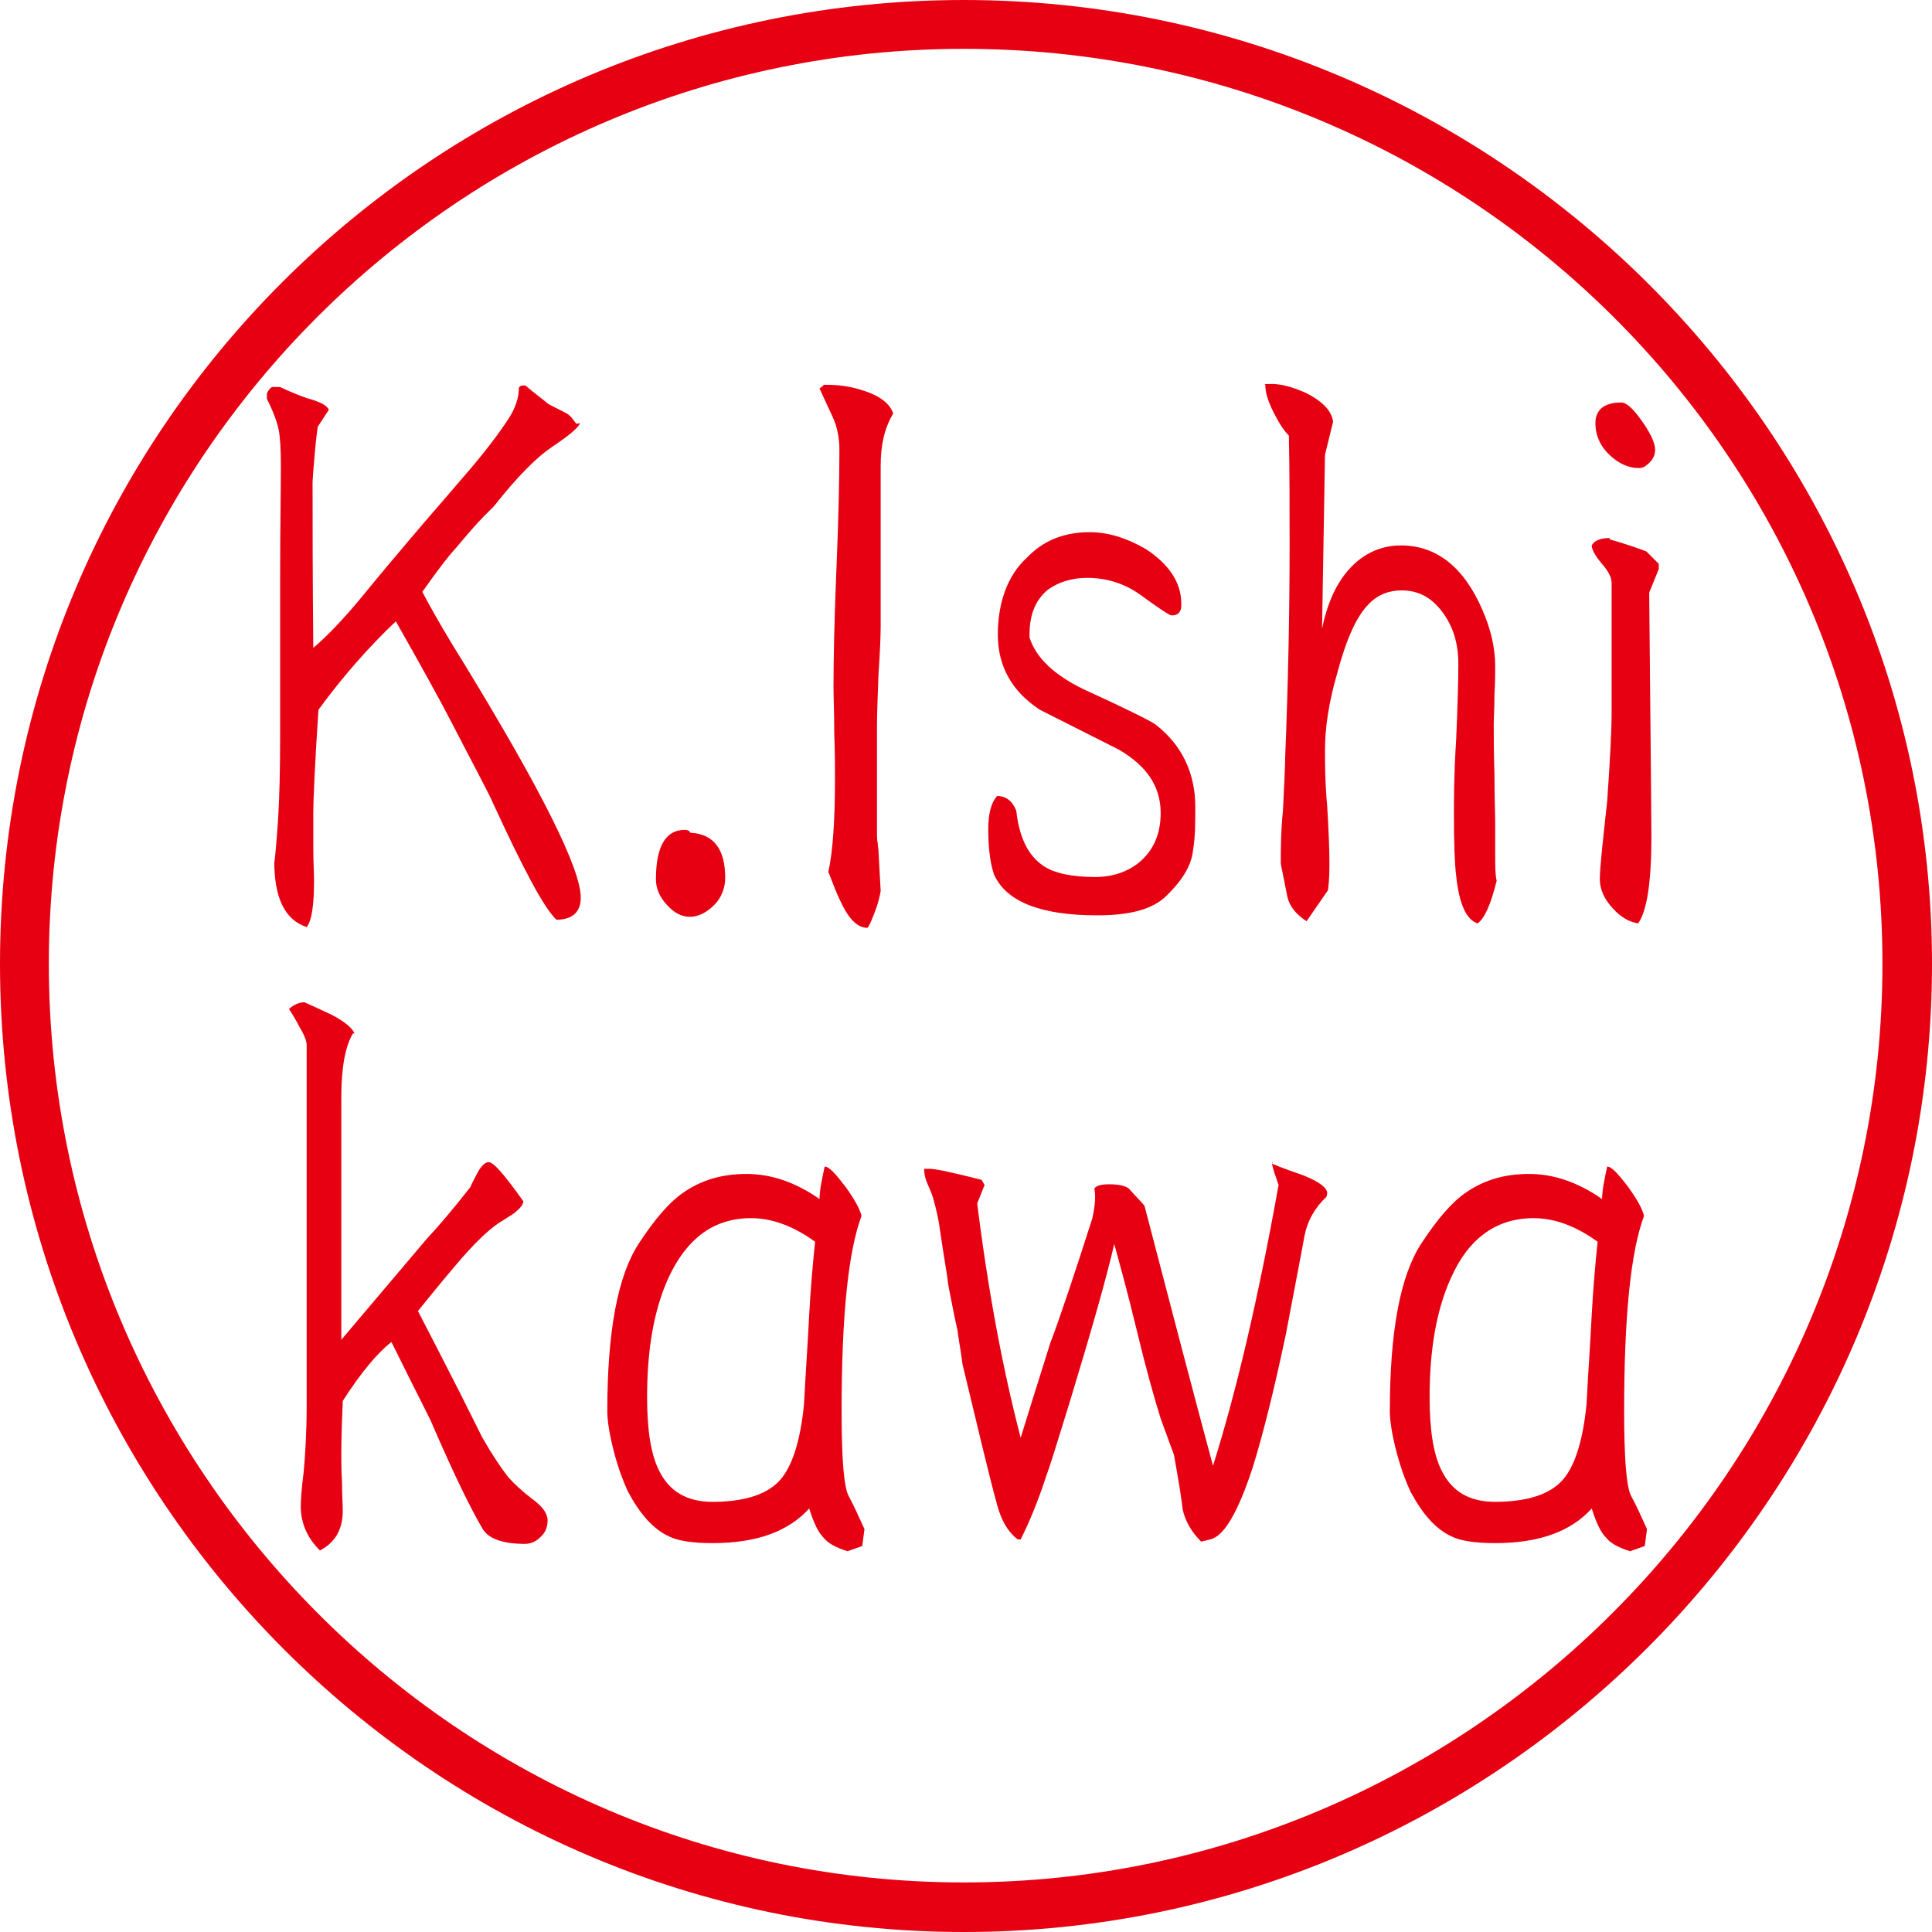
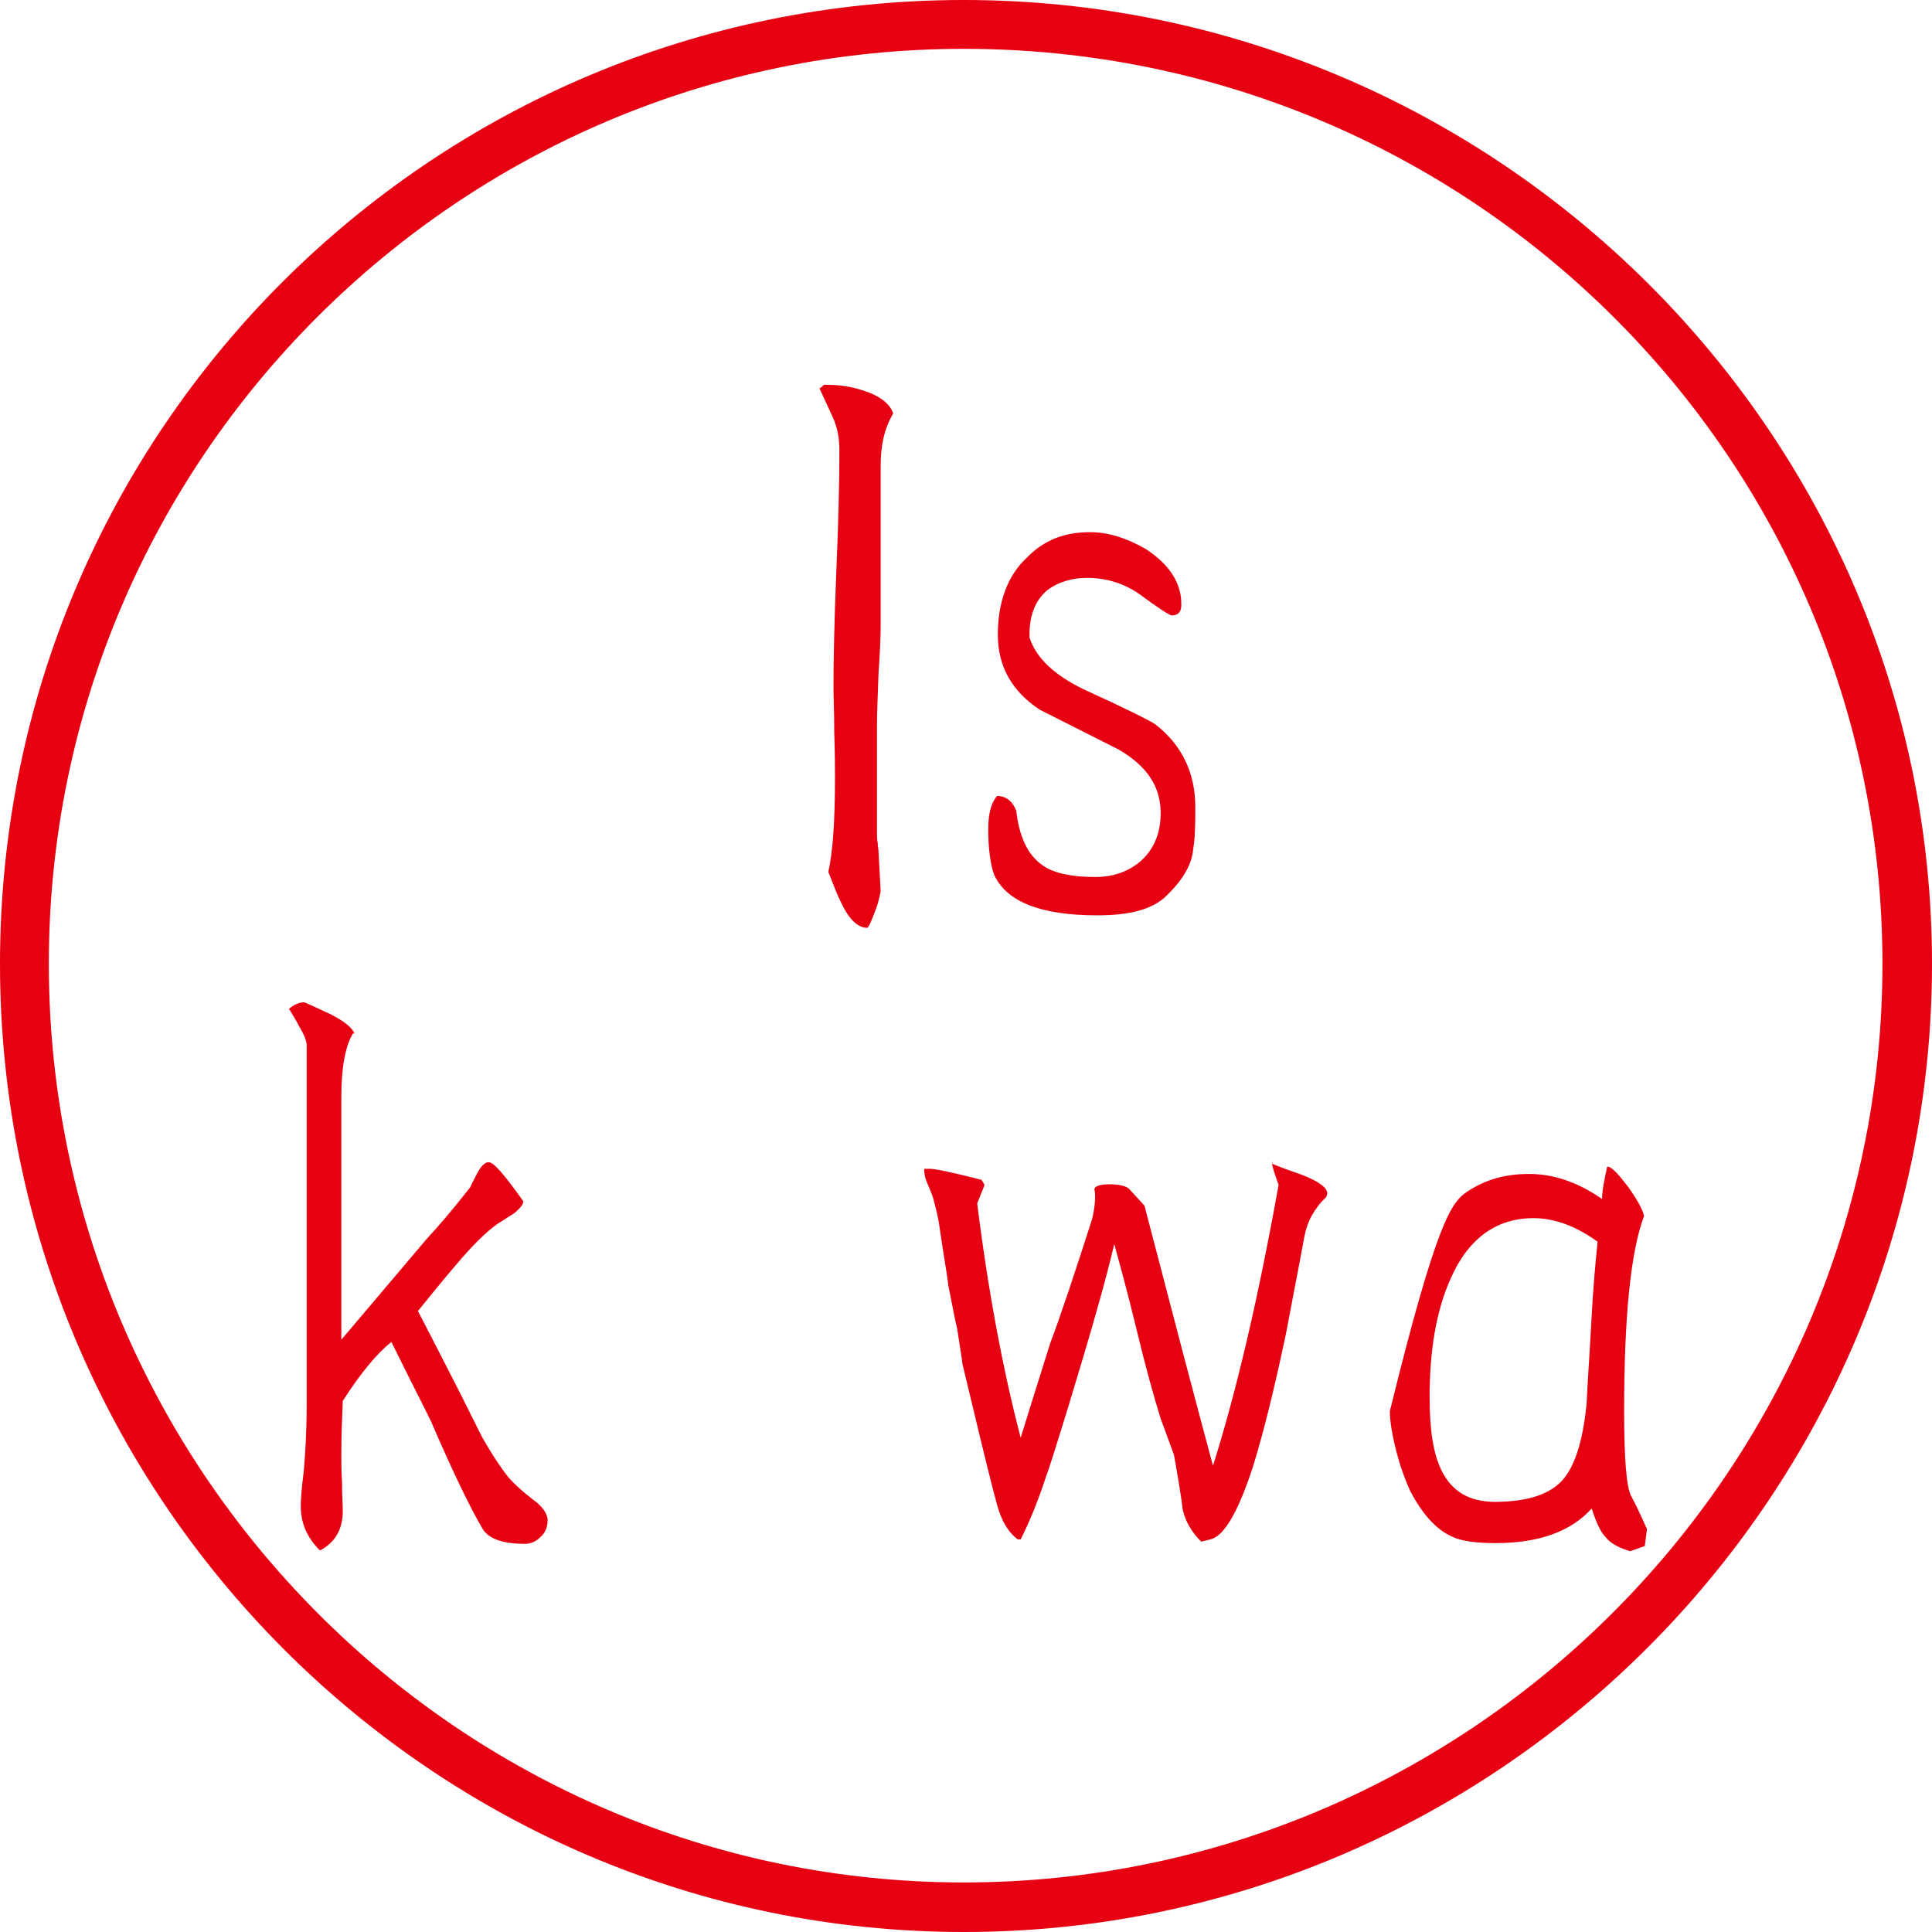
<svg xmlns="http://www.w3.org/2000/svg" width="112" height="112" viewBox="0 0 112 112" fill="none">
  <path d="M55.875 112C25.065 112 0 86.81 0 55.875C0 24.94 25.065 0 55.875 0C86.685 0 112 25.065 112 55.875C112 86.686 86.81 112 55.875 112ZM55.875 2.831C26.647 2.831 2.831 26.605 2.831 55.875C2.831 85.145 26.605 109.127 55.875 109.127C85.145 109.127 109.127 85.228 109.127 55.875C109.127 26.522 85.228 2.831 55.875 2.831Z" fill="#E60012" />
-   <path d="M33.625 24.528C33.54 24.784 32.985 25.254 31.959 25.938C31.191 26.45 30.037 27.561 28.628 29.355C28.499 29.483 28.286 29.697 28.03 29.953C27.645 30.337 27.133 30.935 26.449 31.747C25.937 32.302 25.296 33.157 24.484 34.31C24.741 34.822 25.509 36.232 26.919 38.496C31.404 45.843 33.668 50.371 33.668 52.037C33.668 52.891 33.156 53.318 32.258 53.318C31.532 52.635 30.336 50.371 28.585 46.569C28.329 45.971 27.474 44.391 26.15 41.828C25.467 40.504 24.399 38.581 22.947 36.019C21.366 37.514 19.871 39.222 18.461 41.144C18.248 44.391 18.162 46.356 18.162 47.125C18.162 47.552 18.162 48.235 18.162 49.09C18.162 49.944 18.205 50.627 18.205 51.054C18.205 52.464 18.077 53.361 17.778 53.745C16.497 53.318 15.899 52.037 15.899 49.901C15.899 50.2 15.984 49.431 16.112 47.637C16.197 46.356 16.24 44.69 16.24 42.682C16.24 42.34 16.24 41.871 16.24 41.23C16.24 40.589 16.24 40.077 16.24 39.778C16.24 38.368 16.24 36.232 16.24 33.413C16.24 30.551 16.283 28.415 16.283 27.006C16.283 26.066 16.24 25.34 16.155 24.913C16.069 24.485 15.856 23.887 15.471 23.119V22.82C15.471 22.82 15.557 22.563 15.77 22.435H16.24C16.24 22.435 16.924 22.777 17.778 23.076C18.547 23.289 18.974 23.503 19.059 23.759C18.889 24.015 18.675 24.357 18.419 24.742C18.419 24.784 18.333 25.297 18.248 26.279C18.162 27.262 18.12 27.817 18.12 27.945C18.12 30.081 18.12 33.285 18.162 37.556C18.974 36.873 19.956 35.848 21.11 34.438C22.049 33.285 22.989 32.174 23.929 31.064C24.869 29.953 25.851 28.842 26.791 27.732C28.03 26.322 28.927 25.126 29.482 24.272C29.866 23.674 30.08 23.076 30.08 22.478C30.123 22.392 30.208 22.35 30.294 22.35H30.465C30.849 22.691 31.319 23.033 31.789 23.418C32.002 23.546 32.387 23.716 32.856 23.973C33.027 24.058 33.198 24.272 33.412 24.571L33.625 24.528Z" fill="#E60012" />
-   <path d="M40.075 48.279C41.4 48.364 42.04 49.261 42.04 50.884C42.04 51.482 41.827 52.038 41.4 52.465C40.972 52.892 40.502 53.148 39.99 53.148C39.52 53.148 39.093 52.935 38.666 52.465C38.239 51.995 38.025 51.525 38.025 50.97C38.025 49.09 38.58 48.108 39.691 48.108C39.862 48.108 39.947 48.151 40.033 48.279H40.075Z" fill="#E60012" />
  <path d="M47.764 22.308H47.935C48.618 22.308 49.302 22.393 50.071 22.649C51.011 22.948 51.609 23.418 51.779 23.974C51.267 24.828 51.053 25.81 51.053 27.006V36.276C51.053 36.916 51.011 37.856 50.925 39.138C50.882 40.376 50.84 41.359 50.84 41.999C50.84 42.726 50.84 43.794 50.84 45.203C50.84 46.613 50.84 47.681 50.84 48.407C50.84 48.535 50.84 48.706 50.883 48.877C50.883 49.09 50.925 49.218 50.925 49.304L51.053 51.653C51.053 51.653 50.968 52.208 50.754 52.764C50.541 53.319 50.413 53.661 50.284 53.789C49.686 53.789 49.174 53.234 48.704 52.209C48.533 51.867 48.319 51.311 48.02 50.543C48.277 49.389 48.405 47.595 48.405 45.118C48.405 44.52 48.405 43.623 48.362 42.469C48.362 41.273 48.319 40.419 48.319 39.821C48.319 38.283 48.362 36.019 48.49 32.944C48.619 29.911 48.661 27.604 48.661 26.067C48.661 25.383 48.533 24.742 48.277 24.187C48.02 23.632 47.764 23.076 47.508 22.521L47.679 22.393L47.764 22.308Z" fill="#E60012" />
  <path d="M68.481 35.079C68.481 35.464 68.31 35.677 67.926 35.677C67.798 35.677 67.157 35.25 66.046 34.439C65.192 33.841 64.167 33.499 63.014 33.499C62.117 33.499 61.348 33.755 60.75 34.182C60.024 34.78 59.682 35.635 59.682 36.788V36.959C60.066 38.155 61.134 39.137 62.8 39.949C65.32 41.102 66.687 41.786 66.986 41.999C68.524 43.195 69.293 44.819 69.293 46.783C69.293 47.681 69.293 48.492 69.165 49.261C69.079 50.201 68.481 51.14 67.456 52.08C66.644 52.764 65.363 53.063 63.612 53.063C60.365 53.063 58.358 52.294 57.632 50.713C57.418 50.115 57.29 49.218 57.29 48.065C57.29 47.168 57.461 46.527 57.802 46.143C58.315 46.143 58.699 46.442 58.913 46.997C59.084 48.535 59.596 49.603 60.493 50.201C61.134 50.628 62.159 50.841 63.483 50.841C64.509 50.841 65.363 50.542 66.046 49.987C66.858 49.304 67.285 48.364 67.285 47.125C67.285 45.587 66.474 44.391 64.85 43.452C63.313 42.683 61.818 41.914 60.28 41.145C58.657 40.077 57.845 38.625 57.845 36.788C57.845 34.951 58.4 33.371 59.511 32.346C60.493 31.32 61.69 30.851 63.185 30.851C64.252 30.851 65.32 31.192 66.431 31.833C67.798 32.73 68.481 33.798 68.481 34.994V35.079Z" fill="#E60012" />
-   <path d="M73.308 22.264H73.522C74.12 22.221 74.846 22.392 75.7 22.777C76.64 23.247 77.195 23.802 77.281 24.443L76.811 26.365L76.64 36.446C76.939 34.993 77.451 33.84 78.22 32.986C79.032 32.089 80.057 31.619 81.21 31.619C83.261 31.619 84.841 32.858 85.909 35.292C86.422 36.446 86.678 37.556 86.678 38.624C86.678 39.009 86.678 39.564 86.635 40.29C86.635 41.059 86.593 41.614 86.593 41.956C86.593 42.597 86.593 43.579 86.635 44.861C86.635 46.185 86.678 47.167 86.678 47.808C86.678 48.022 86.678 48.321 86.678 48.705C86.678 49.09 86.678 49.389 86.678 49.602C86.678 50.2 86.678 50.713 86.763 51.054C86.422 52.464 86.037 53.276 85.653 53.532C85.012 53.318 84.585 52.421 84.414 50.755C84.329 50.072 84.286 48.919 84.286 47.253C84.286 46.27 84.286 44.861 84.414 42.896C84.5 40.931 84.542 39.479 84.542 38.496C84.542 37.3 84.243 36.318 83.603 35.463C82.962 34.609 82.193 34.225 81.253 34.225C80.527 34.225 79.844 34.481 79.331 35.036C78.648 35.72 78.049 37.044 77.537 38.966C77.024 40.717 76.811 42.212 76.811 43.494C76.811 44.22 76.811 45.331 76.939 46.74C77.024 48.15 77.067 49.26 77.067 49.944C77.067 50.456 77.067 51.012 76.982 51.61L75.743 53.404C75.145 53.019 74.76 52.55 74.632 51.994L74.248 50.072C74.248 49.303 74.248 48.235 74.376 46.954C74.461 45.288 74.504 44.263 74.504 43.878C74.675 39.607 74.76 35.549 74.76 31.619C74.76 29.44 74.76 27.347 74.718 25.254C74.419 24.955 74.12 24.485 73.821 23.887C73.522 23.289 73.351 22.777 73.351 22.307L73.308 22.264Z" fill="#E60012" />
-   <path d="M93.342 31.277C93.342 31.277 94.153 31.491 95.435 31.961L96.161 32.687V32.986L95.606 34.353C95.691 43.195 95.734 47.893 95.734 48.491C95.734 51.14 95.478 52.806 94.965 53.532C94.452 53.447 93.982 53.19 93.512 52.678C93 52.122 92.744 51.567 92.744 50.969C92.744 50.285 92.915 48.791 93.171 46.441C93.342 44.006 93.427 42.298 93.427 41.273C93.427 40.119 93.427 38.838 93.427 37.343C93.427 35.463 93.427 34.267 93.427 33.797C93.427 33.456 93.213 33.071 92.829 32.644C92.445 32.174 92.274 31.832 92.274 31.619C92.402 31.363 92.744 31.192 93.299 31.192L93.342 31.277ZM93.982 23.332C94.281 23.332 94.666 23.674 95.178 24.4C95.691 25.126 95.947 25.681 95.947 26.066C95.947 26.322 95.862 26.578 95.648 26.792C95.435 27.006 95.264 27.134 95.007 27.134C94.409 27.134 93.854 26.877 93.342 26.408C92.786 25.895 92.487 25.254 92.487 24.528C92.487 23.759 93 23.332 93.982 23.332Z" fill="#E60012" />
  <path d="M20.469 59.897C19.999 60.666 19.786 61.947 19.786 63.613V75.787V77.667L24.741 71.815C25.339 71.174 26.193 70.192 27.261 68.825C27.389 68.526 27.56 68.227 27.688 67.97C27.902 67.586 28.115 67.372 28.329 67.372C28.628 67.372 29.268 68.141 30.336 69.636C30.336 69.85 30.123 70.063 29.824 70.32C29.61 70.448 29.311 70.661 28.884 70.918C28.201 71.388 27.389 72.199 26.449 73.31C25.68 74.207 24.954 75.104 24.228 76.001C24.783 77.069 25.595 78.649 26.663 80.742C27.09 81.597 27.517 82.451 27.944 83.305C28.5 84.288 29.012 85.056 29.482 85.654C29.824 86.039 30.294 86.466 30.849 86.893C31.447 87.32 31.746 87.748 31.746 88.132C31.746 88.516 31.618 88.858 31.319 89.115C31.062 89.371 30.763 89.499 30.422 89.499C29.14 89.499 28.329 89.2 27.987 88.645C27.303 87.491 26.321 85.484 25.082 82.622C25.082 82.536 24.228 80.913 22.69 77.795C21.879 78.436 20.939 79.546 19.871 81.212C19.828 82.237 19.786 83.262 19.786 84.33C19.786 84.715 19.785 85.227 19.828 85.954C19.828 86.68 19.871 87.235 19.871 87.577C19.871 88.645 19.444 89.413 18.547 89.883C17.778 89.115 17.436 88.26 17.436 87.32C17.436 86.979 17.479 86.295 17.607 85.313C17.692 84.33 17.778 83.049 17.778 81.468V61.563C17.778 61.349 17.778 61.008 17.778 60.581C17.778 60.324 17.607 59.94 17.351 59.513C17.18 59.171 16.966 58.829 16.753 58.487C17.052 58.231 17.351 58.103 17.65 58.103C18.333 58.402 18.846 58.658 19.23 58.829C20.042 59.256 20.469 59.641 20.554 59.94L20.469 59.897Z" fill="#E60012" />
-   <path d="M47.508 69.551C47.508 69.038 47.636 68.397 47.807 67.628C48.063 67.628 48.448 68.055 49.003 68.782C49.558 69.551 49.857 70.106 49.943 70.49C49.174 72.541 48.789 76.3 48.789 81.767C48.789 84.587 48.917 86.252 49.217 86.765C49.43 87.149 49.729 87.79 50.114 88.644L49.985 89.627L49.131 89.926C48.448 89.712 47.978 89.456 47.721 89.114C47.422 88.815 47.166 88.26 46.91 87.448C45.714 88.773 43.877 89.456 41.314 89.456C40.161 89.456 39.306 89.328 38.794 89.072C37.854 88.644 37.085 87.747 36.402 86.466C36.145 85.911 35.846 85.142 35.59 84.159C35.334 83.177 35.206 82.365 35.206 81.81C35.206 77.197 35.804 73.95 37.042 72.071C37.94 70.704 38.794 69.679 39.691 69.081C40.716 68.397 41.87 68.055 43.279 68.055C44.689 68.055 46.098 68.525 47.508 69.508V69.551ZM41.272 87.064C43.066 87.064 44.347 86.68 45.116 85.911C45.885 85.142 46.397 83.604 46.611 81.383C46.696 79.674 46.825 77.923 46.91 76.214C46.995 74.634 47.123 73.224 47.252 71.985C46.013 71.088 44.774 70.618 43.535 70.618C41.4 70.618 39.819 71.772 38.751 74.078C37.897 75.958 37.513 78.264 37.513 80.998C37.513 82.878 37.726 84.287 38.196 85.227C38.794 86.466 39.819 87.064 41.314 87.064H41.272Z" fill="#E60012" />
  <path d="M73.735 67.458C74.333 67.715 74.974 67.928 75.572 68.142C76.512 68.526 76.939 68.868 76.939 69.167C76.939 69.167 76.939 69.252 76.896 69.38C76.213 70.021 75.785 70.79 75.615 71.687C75.273 73.567 74.888 75.489 74.547 77.326C73.863 80.572 73.223 83.135 72.625 85.057C71.77 87.663 70.959 89.072 70.147 89.243L69.635 89.371C69.122 88.859 68.737 88.261 68.567 87.534C68.481 86.808 68.31 85.74 68.054 84.331C67.883 83.861 67.627 83.177 67.285 82.238C66.901 80.999 66.431 79.333 65.918 77.197C65.32 74.72 64.85 73.054 64.594 72.114C64.167 73.994 63.27 77.155 61.903 81.64C61.262 83.69 60.878 84.972 60.664 85.527C60.194 86.979 59.682 88.218 59.169 89.243H58.998C58.443 88.816 58.059 88.175 57.802 87.236C57.29 85.356 56.649 82.622 55.795 79.077C55.752 78.65 55.624 77.966 55.496 77.069C55.367 76.514 55.197 75.66 54.983 74.549C54.898 73.823 54.684 72.669 54.471 71.174C54.428 70.79 54.3 70.192 54.086 69.423C54.001 69.167 53.873 68.868 53.744 68.569C53.616 68.27 53.574 68.014 53.574 67.757H53.915C54.214 67.757 55.239 67.971 56.905 68.398L57.076 68.697L56.649 69.765C57.29 74.891 58.144 79.419 59.169 83.348C59.554 82.11 60.109 80.316 60.878 77.881C61.476 76.3 62.288 73.865 63.313 70.662C63.483 69.936 63.526 69.338 63.441 68.91C63.526 68.74 63.825 68.654 64.295 68.654C64.85 68.654 65.235 68.74 65.448 68.91C65.748 69.252 66.046 69.551 66.345 69.893C67.969 76.129 69.293 81.17 70.318 84.972C71.642 80.785 72.924 75.361 74.12 68.697C73.949 68.184 73.778 67.757 73.735 67.415L73.821 67.33L73.735 67.458Z" fill="#E60012" />
-   <path d="M92.872 69.551C92.872 69.038 93 68.397 93.171 67.628C93.427 67.628 93.811 68.055 94.367 68.782C94.922 69.551 95.221 70.106 95.306 70.49C94.538 72.541 94.153 76.3 94.153 81.767C94.153 84.587 94.281 86.252 94.58 86.765C94.794 87.149 95.093 87.79 95.477 88.644L95.349 89.627L94.495 89.926C93.811 89.712 93.342 89.456 93.085 89.114C92.786 88.815 92.53 88.26 92.274 87.448C91.078 88.773 89.241 89.456 86.678 89.456C85.525 89.456 84.67 89.328 84.158 89.072C83.218 88.644 82.449 87.747 81.766 86.466C81.509 85.911 81.21 85.142 80.954 84.159C80.698 83.177 80.57 82.365 80.57 81.81C80.57 77.197 81.168 73.95 82.406 72.071C83.303 70.704 84.158 69.679 85.055 69.081C86.08 68.397 87.233 68.055 88.643 68.055C90.052 68.055 91.462 68.525 92.872 69.508V69.551ZM86.635 87.064C88.429 87.064 89.711 86.68 90.48 85.911C91.249 85.142 91.761 83.604 91.975 81.383C92.06 79.674 92.188 77.923 92.274 76.214C92.359 74.634 92.487 73.224 92.615 71.985C91.377 71.088 90.138 70.618 88.899 70.618C86.763 70.618 85.14 71.772 84.115 74.078C83.261 75.958 82.876 78.264 82.876 80.998C82.876 82.878 83.09 84.287 83.56 85.227C84.158 86.466 85.183 87.064 86.678 87.064H86.635Z" fill="#E60012" />
+   <path d="M92.872 69.551C92.872 69.038 93 68.397 93.171 67.628C93.427 67.628 93.811 68.055 94.367 68.782C94.922 69.551 95.221 70.106 95.306 70.49C94.538 72.541 94.153 76.3 94.153 81.767C94.153 84.587 94.281 86.252 94.58 86.765C94.794 87.149 95.093 87.79 95.477 88.644L95.349 89.627L94.495 89.926C93.811 89.712 93.342 89.456 93.085 89.114C92.786 88.815 92.53 88.26 92.274 87.448C91.078 88.773 89.241 89.456 86.678 89.456C85.525 89.456 84.67 89.328 84.158 89.072C83.218 88.644 82.449 87.747 81.766 86.466C81.509 85.911 81.21 85.142 80.954 84.159C80.698 83.177 80.57 82.365 80.57 81.81C83.303 70.704 84.158 69.679 85.055 69.081C86.08 68.397 87.233 68.055 88.643 68.055C90.052 68.055 91.462 68.525 92.872 69.508V69.551ZM86.635 87.064C88.429 87.064 89.711 86.68 90.48 85.911C91.249 85.142 91.761 83.604 91.975 81.383C92.06 79.674 92.188 77.923 92.274 76.214C92.359 74.634 92.487 73.224 92.615 71.985C91.377 71.088 90.138 70.618 88.899 70.618C86.763 70.618 85.14 71.772 84.115 74.078C83.261 75.958 82.876 78.264 82.876 80.998C82.876 82.878 83.09 84.287 83.56 85.227C84.158 86.466 85.183 87.064 86.678 87.064H86.635Z" fill="#E60012" />
</svg>